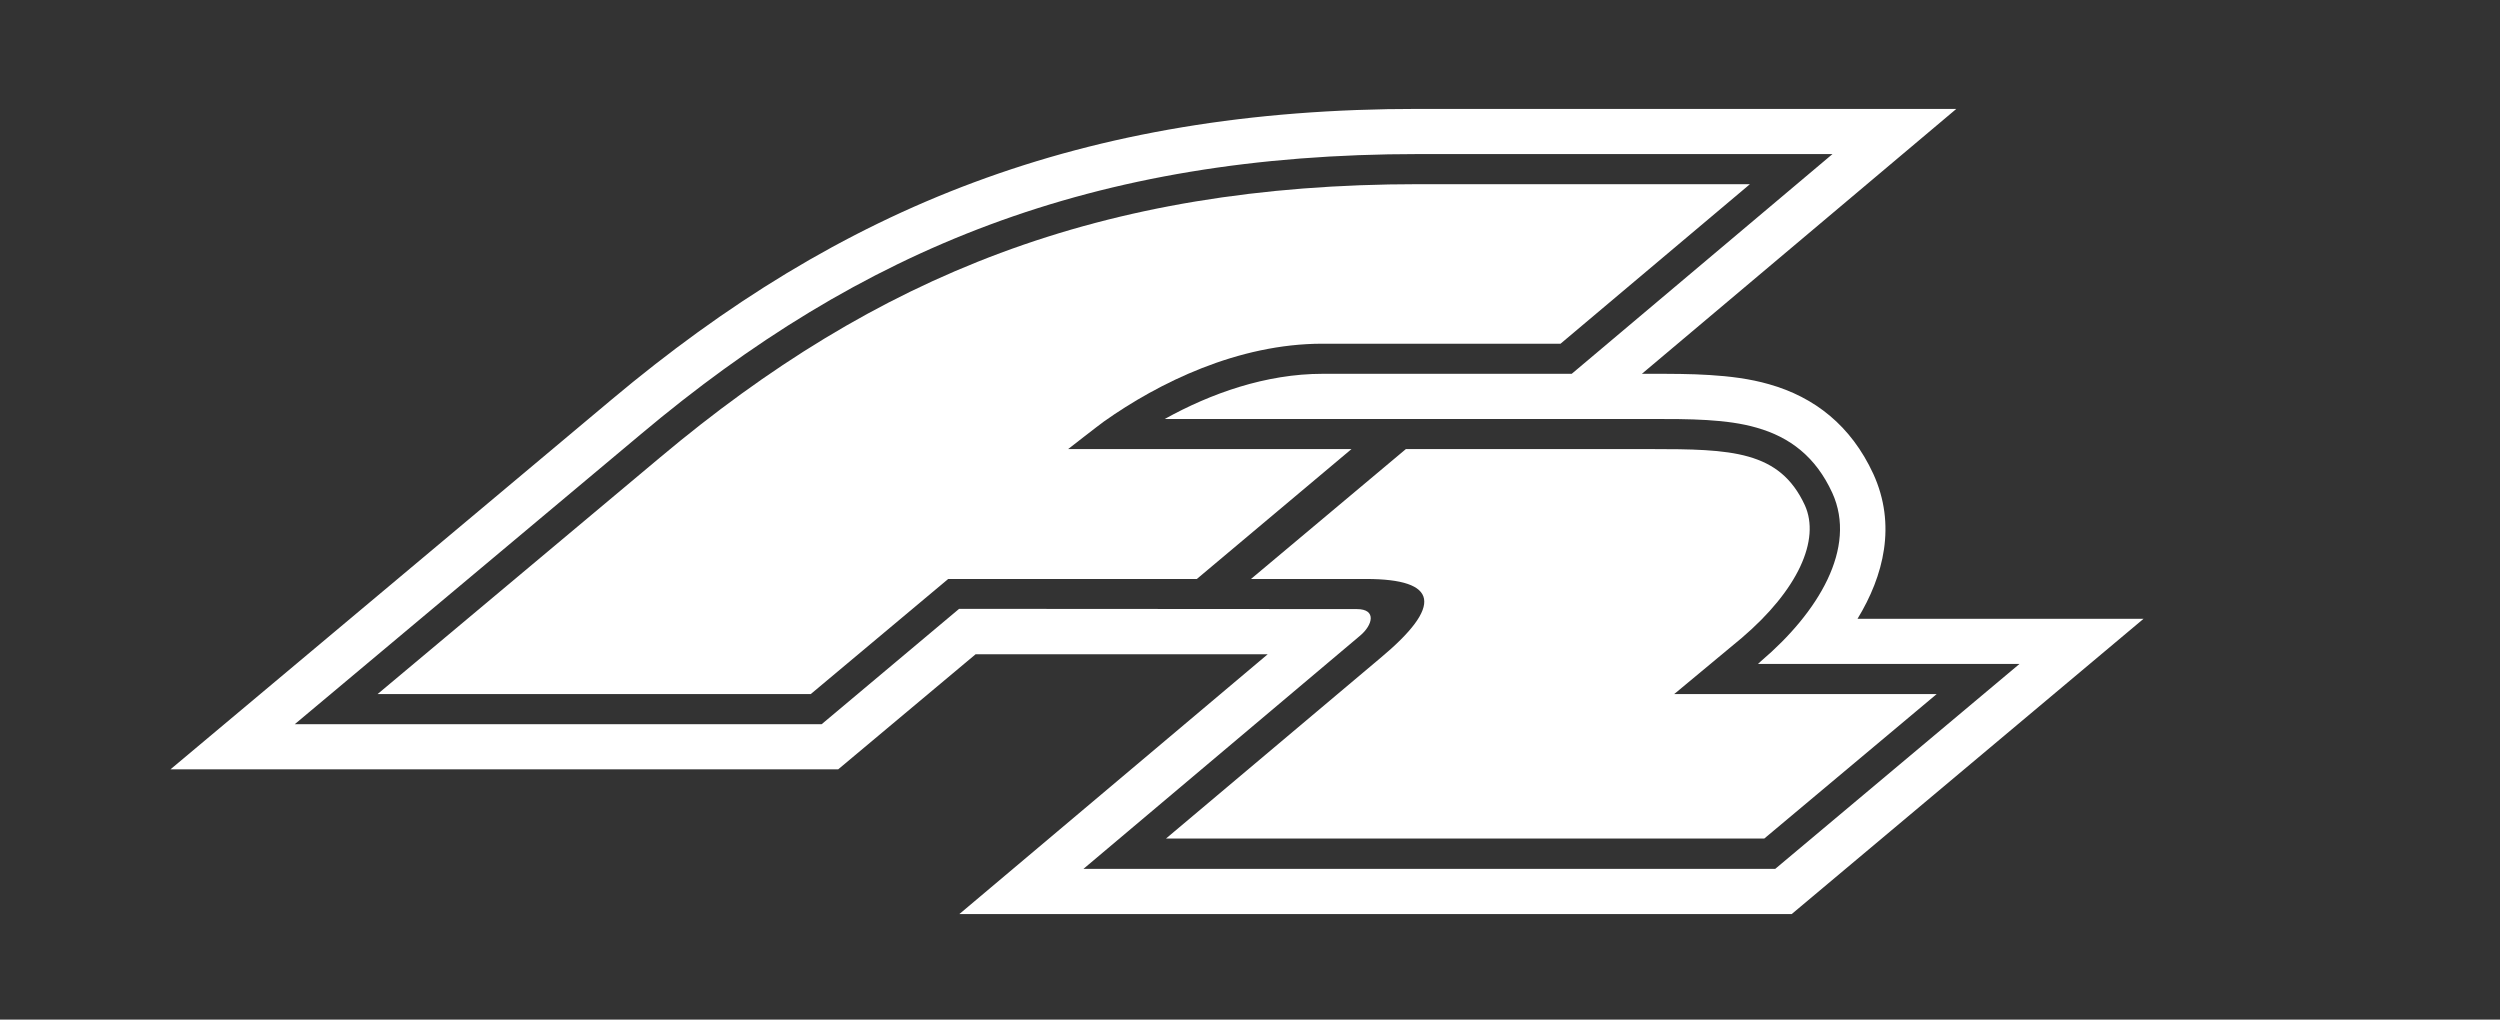
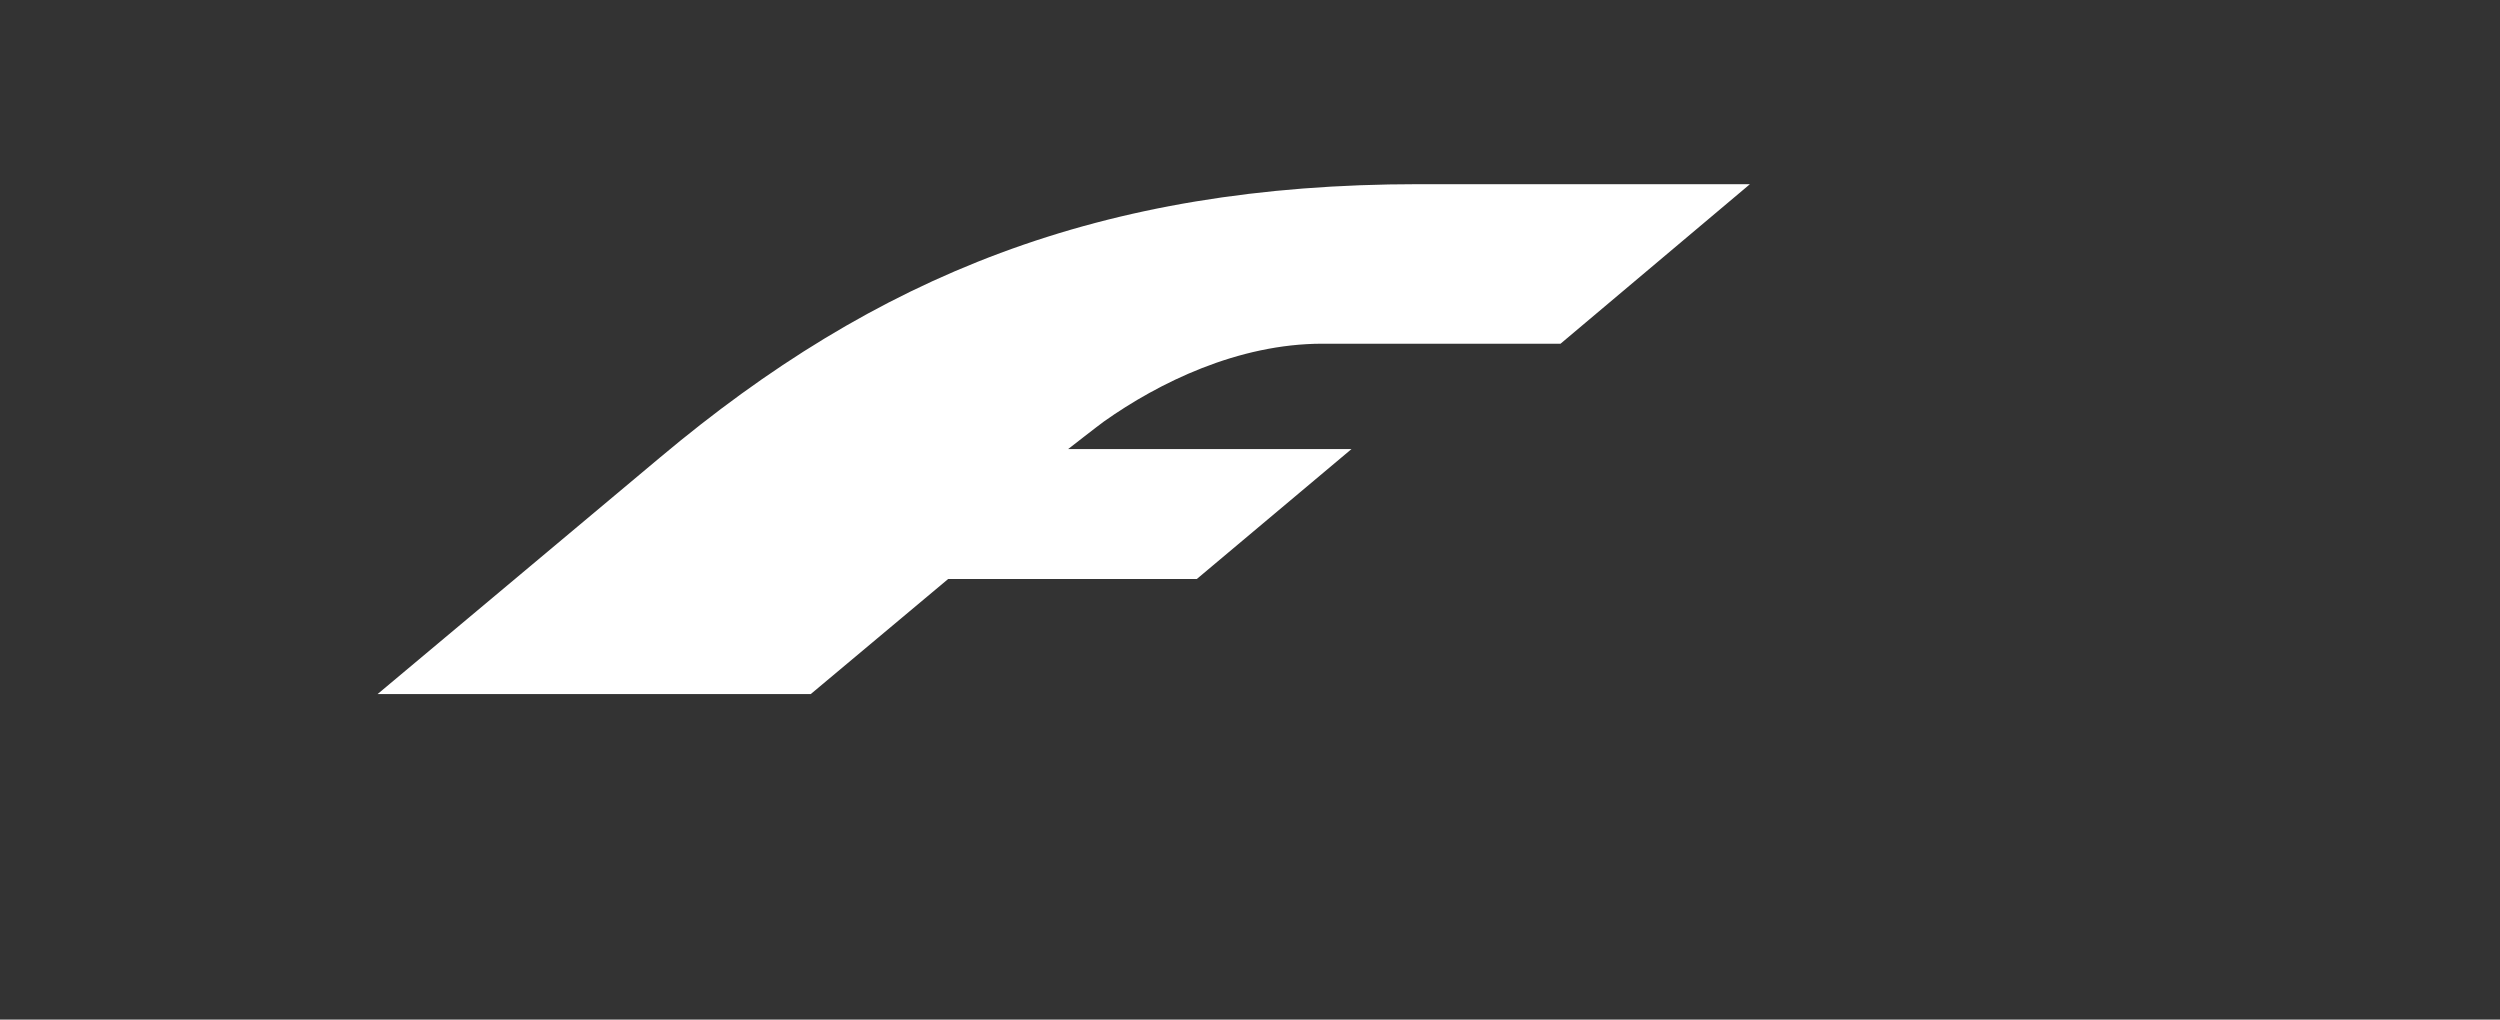
<svg xmlns="http://www.w3.org/2000/svg" viewBox="1604 2338.5 792 323" width="792" height="323">
  <rect x="1604" y="2338.5" width="792" height="323" fill="#333333" stroke="none" />
  <mask x="Infinity" y="Infinity" width="-Infinity" height="-Infinity" maskUnits="userSpaceOnUse" id="tSvg5bd7bdd2d5" />
-   <path fill="white" stroke="none" fill-opacity="1" stroke-width="3" stroke-opacity="1" clip-rule="evenodd" color="rgb(51, 51, 51)" fill-rule="evenodd" font-size-adjust="none" mask="url(#tSvg37ee54fd06)" id="tSvgb2ef6858a" title="Path 7" d="M 2126.842 2456.923 C 2125.945 2456.923 2125.047 2456.923 2124.15 2456.923 C 2157.355 2428.949 2190.56 2400.974 2223.765 2373 C 2166.996 2373 2110.227 2373 2053.458 2373 C 1946.383 2372.924 1870.153 2404.385 1797.769 2465.076 C 1751.179 2504.127 1704.59 2543.178 1658 2582.229 C 1728.512 2582.229 1799.025 2582.229 1869.537 2582.229 C 1884.05 2570.075 1898.562 2557.921 1913.075 2545.767 C 1943.921 2545.767 1974.767 2545.767 2005.613 2545.767 C 1973.049 2573.203 1940.485 2600.639 1907.922 2628.074 C 1995.818 2628.074 2083.715 2628.074 2171.612 2628.074 C 2208.765 2596.895 2245.919 2565.716 2283.073 2534.537 C 2252.868 2534.537 2222.663 2534.537 2192.458 2534.537 C 2200.766 2520.921 2204.842 2504.768 2197.459 2488.614 C 2190.381 2473.307 2178.842 2464.306 2164.458 2460.23 C 2158.304 2458.46 2151.843 2457.692 2145.612 2457.307C 2139.688 2456.923 2133.38 2456.923 2126.842 2456.923Z M 2126.842 2471.229 C 2075.561 2471.229 2024.279 2471.229 1972.997 2471.229 C 1987.536 2463.153 2004.998 2456.923 2022.997 2456.923 C 2049.305 2456.923 2075.612 2456.923 2101.92 2456.923 C 2129.458 2433.718 2156.996 2410.512 2184.534 2387.307 C 2140.842 2387.307 2097.15 2387.307 2053.458 2387.307 C 1949.844 2387.307 1876.845 2417.384 1806.999 2476.076 C 1770.461 2506.691 1733.923 2537.306 1697.384 2567.921 C 1753.025 2567.921 1808.666 2567.921 1864.306 2567.921 C 1878.819 2555.742 1893.332 2543.563 1907.845 2531.383 C 1949.845 2531.409 1991.845 2531.434 2033.844 2531.459 C 2040.228 2531.459 2038.844 2536.537 2034.921 2539.844 C 2005.69 2564.485 1976.459 2589.126 1947.229 2613.767 C 2020.279 2613.767 2093.33 2613.767 2166.38 2613.767 C 2192.175 2592.126 2217.97 2570.485 2243.765 2548.844 C 2216.15 2548.844 2188.534 2548.844 2160.919 2548.844 C 2161.253 2548.537 2161.587 2548.229 2161.92 2547.921 C 2179.919 2532.614 2192.457 2512.152 2184.457 2494.614 C 2179.226 2483.23 2171.073 2476.999 2160.535 2473.999C 2150.996 2471.229 2139.226 2471.229 2126.842 2471.229Z" style="" />
-   <path fill="white" stroke="none" fill-opacity="1" stroke-width="3" stroke-opacity="1" clip-rule="evenodd" color="rgb(51, 51, 51)" fill-rule="evenodd" font-size-adjust="none" mask="url(#tSvg37ee54fd06)" id="tSvg18e9069a997" title="Path 8" d="M 2217.537 2558.383 C 2199.332 2573.639 2181.127 2588.895 2162.922 2604.151 C 2099.743 2604.151 2036.564 2604.151 1973.385 2604.151 C 1995.949 2585.152 2018.513 2566.152 2041.077 2547.152 C 2061.384 2530.306 2059.692 2521.921 2036.769 2521.921 C 2024.615 2521.921 2012.461 2521.921 2000.307 2521.921 C 2016.666 2508.203 2033.024 2494.485 2049.383 2480.767 C 2075.203 2480.767 2101.023 2480.767 2126.844 2480.767 C 2152.459 2480.767 2167.767 2481.229 2175.767 2498.536 C 2180.766 2509.536 2173.536 2525.46 2155.767 2540.614 C 2148.639 2546.537 2141.511 2552.46 2134.383 2558.382 C 2162.101 2558.382 2189.819 2558.382 2217.537 2558.382C 2217.537 2558.383 2217.537 2558.383 2217.537 2558.383Z" style="" />
  <path fill="white" stroke="none" fill-opacity="1" stroke-width="3" stroke-opacity="1" clip-rule="evenodd" color="rgb(51, 51, 51)" fill-rule="evenodd" font-size-adjust="none" mask="url(#tSvg37ee54fd06)" id="tSvg108b49ffb6" title="Path 9" d="M 1953.767 2471.999 C 1952.151 2473.153 1942.382 2480.768 1942.382 2480.768 C 1972.305 2480.768 2002.229 2480.768 2032.152 2480.768 C 2015.818 2494.486 1999.485 2508.204 1983.151 2521.922 C 1956.895 2521.922 1930.638 2521.922 1904.382 2521.922 C 1889.869 2534.076 1875.357 2546.23 1860.844 2558.384 C 1815.101 2558.384 1769.357 2558.384 1723.614 2558.384 C 1753.46 2533.384 1783.306 2508.384 1813.152 2483.384 C 1881.383 2426.154 1952.228 2396.846 2053.458 2396.846 C 2088.432 2396.846 2123.406 2396.846 2158.38 2396.846 C 2138.38 2413.692 2118.38 2430.539 2098.38 2447.385 C 2073.252 2447.385 2048.124 2447.385 2022.996 2447.385C 1996.15 2447.384 1971.074 2459.768 1953.767 2471.999Z" style="" />
  <defs> </defs>
</svg>